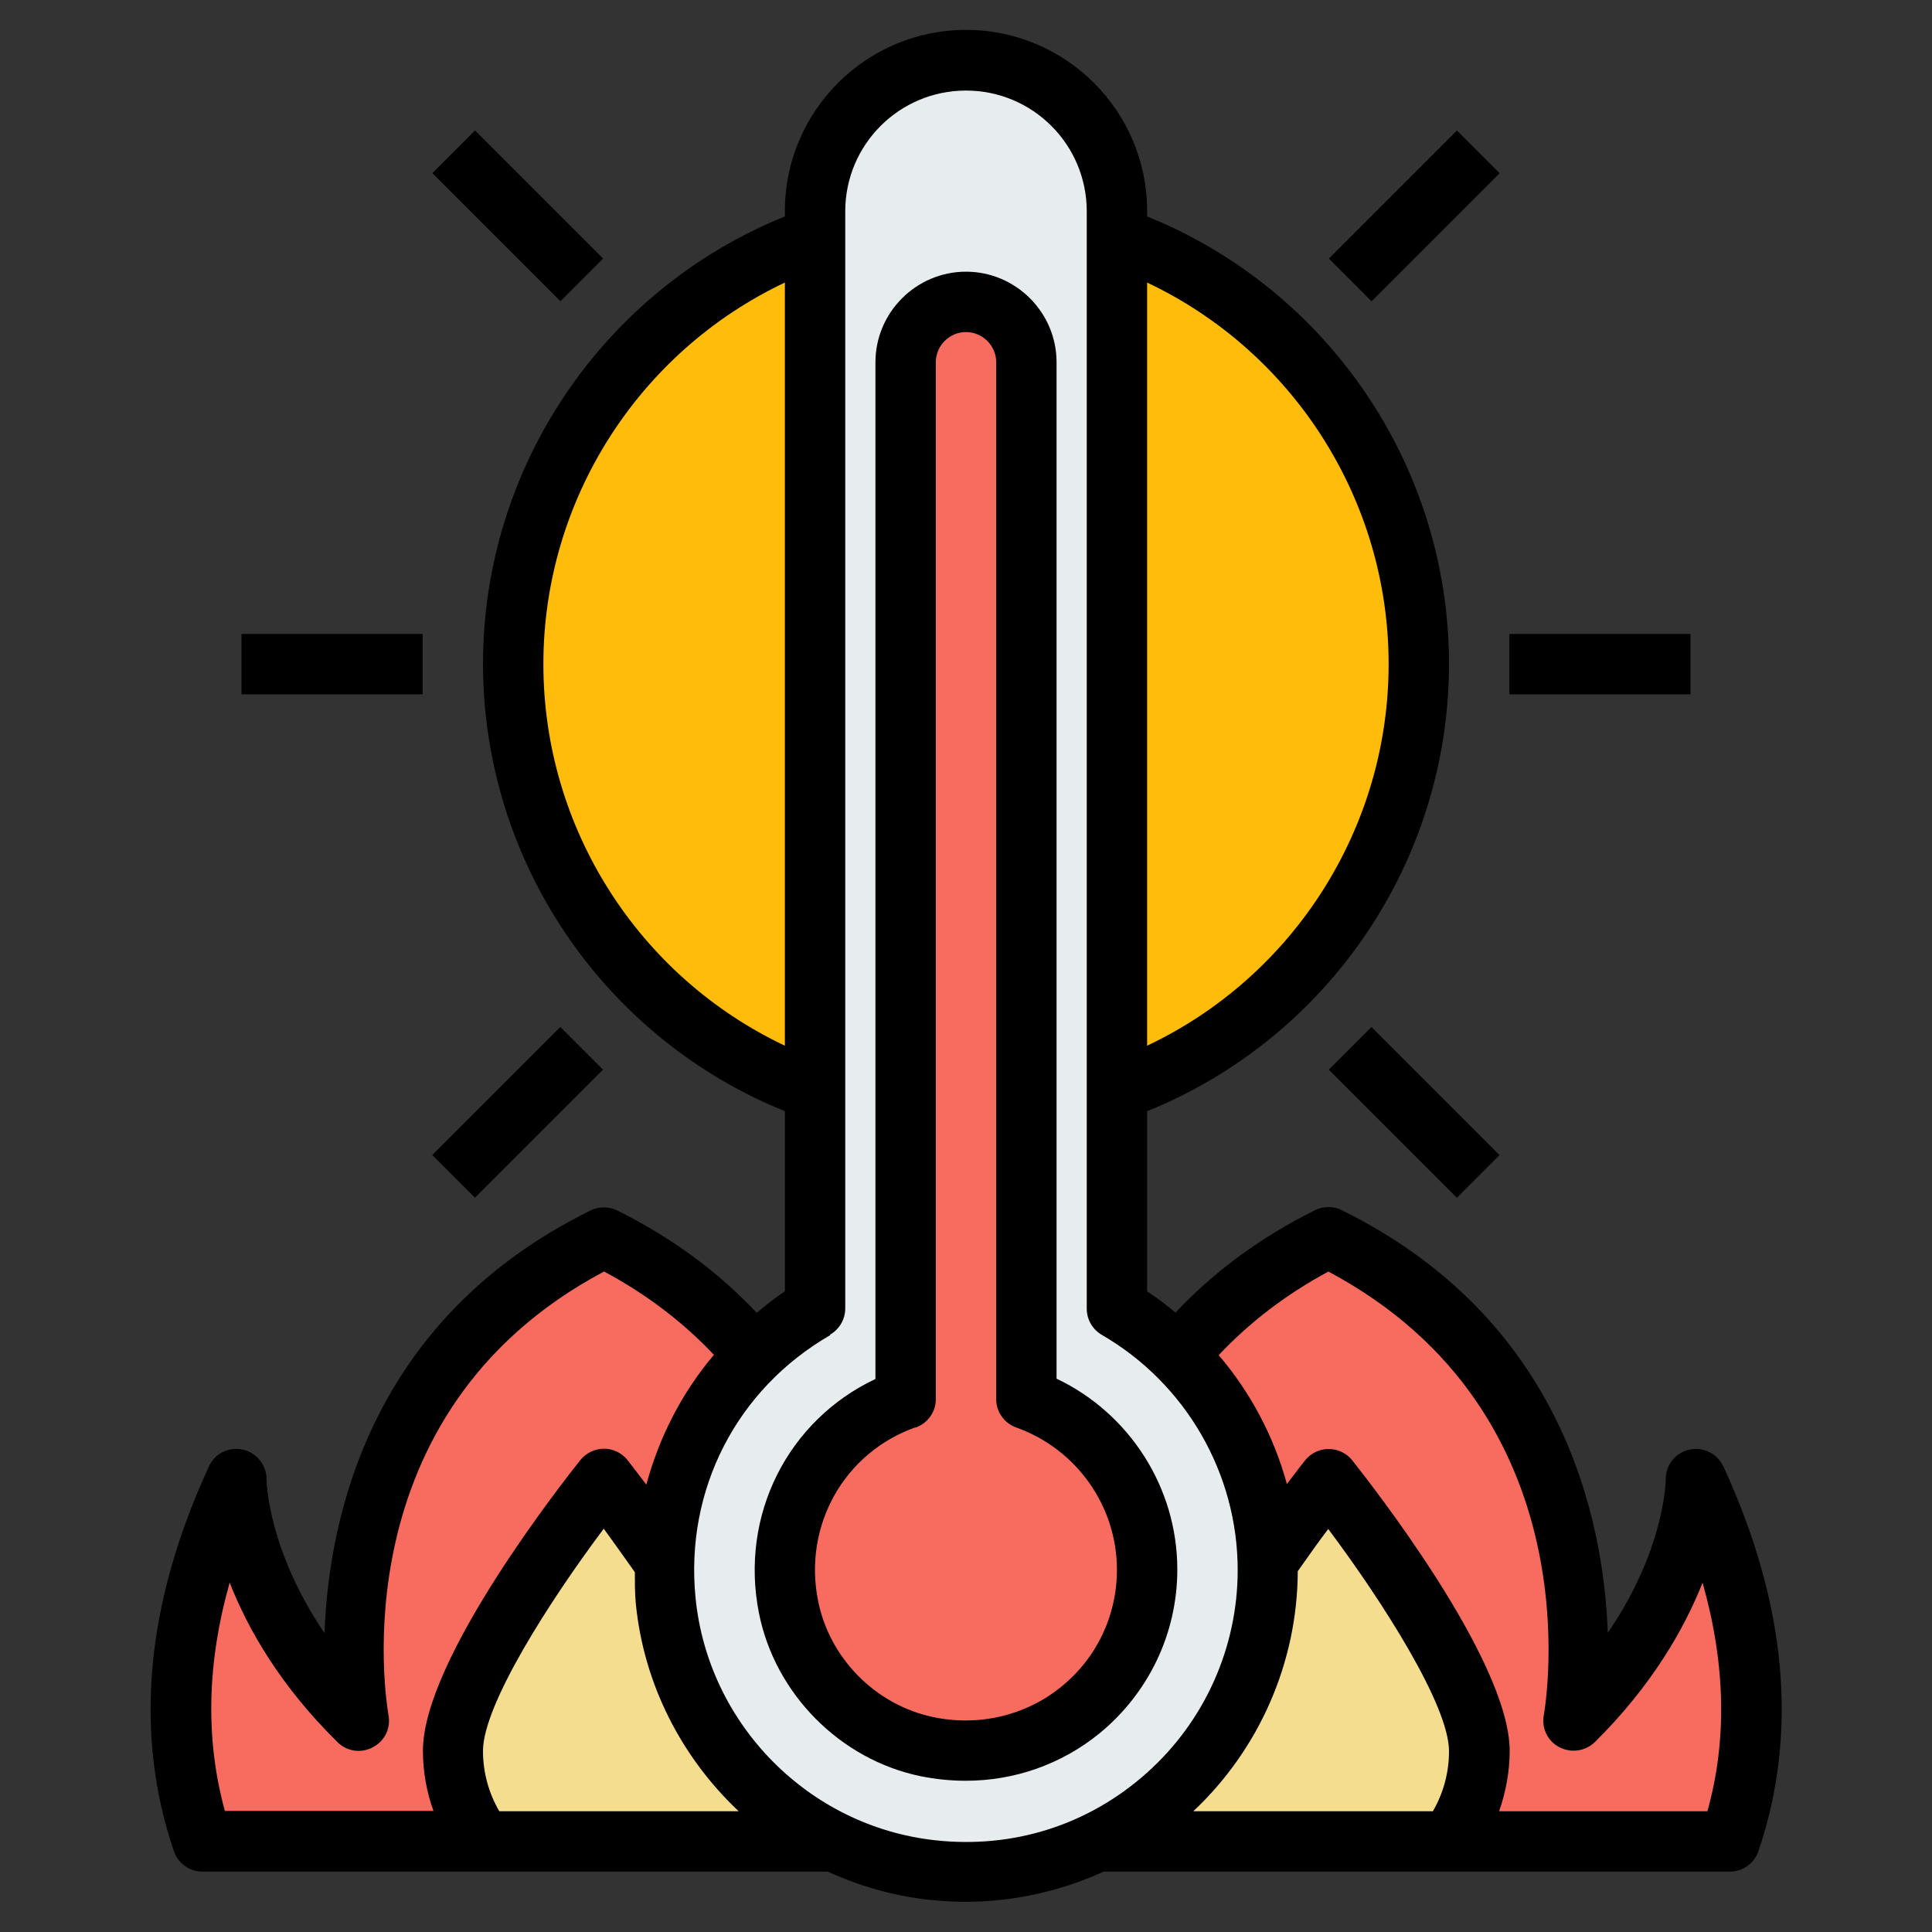
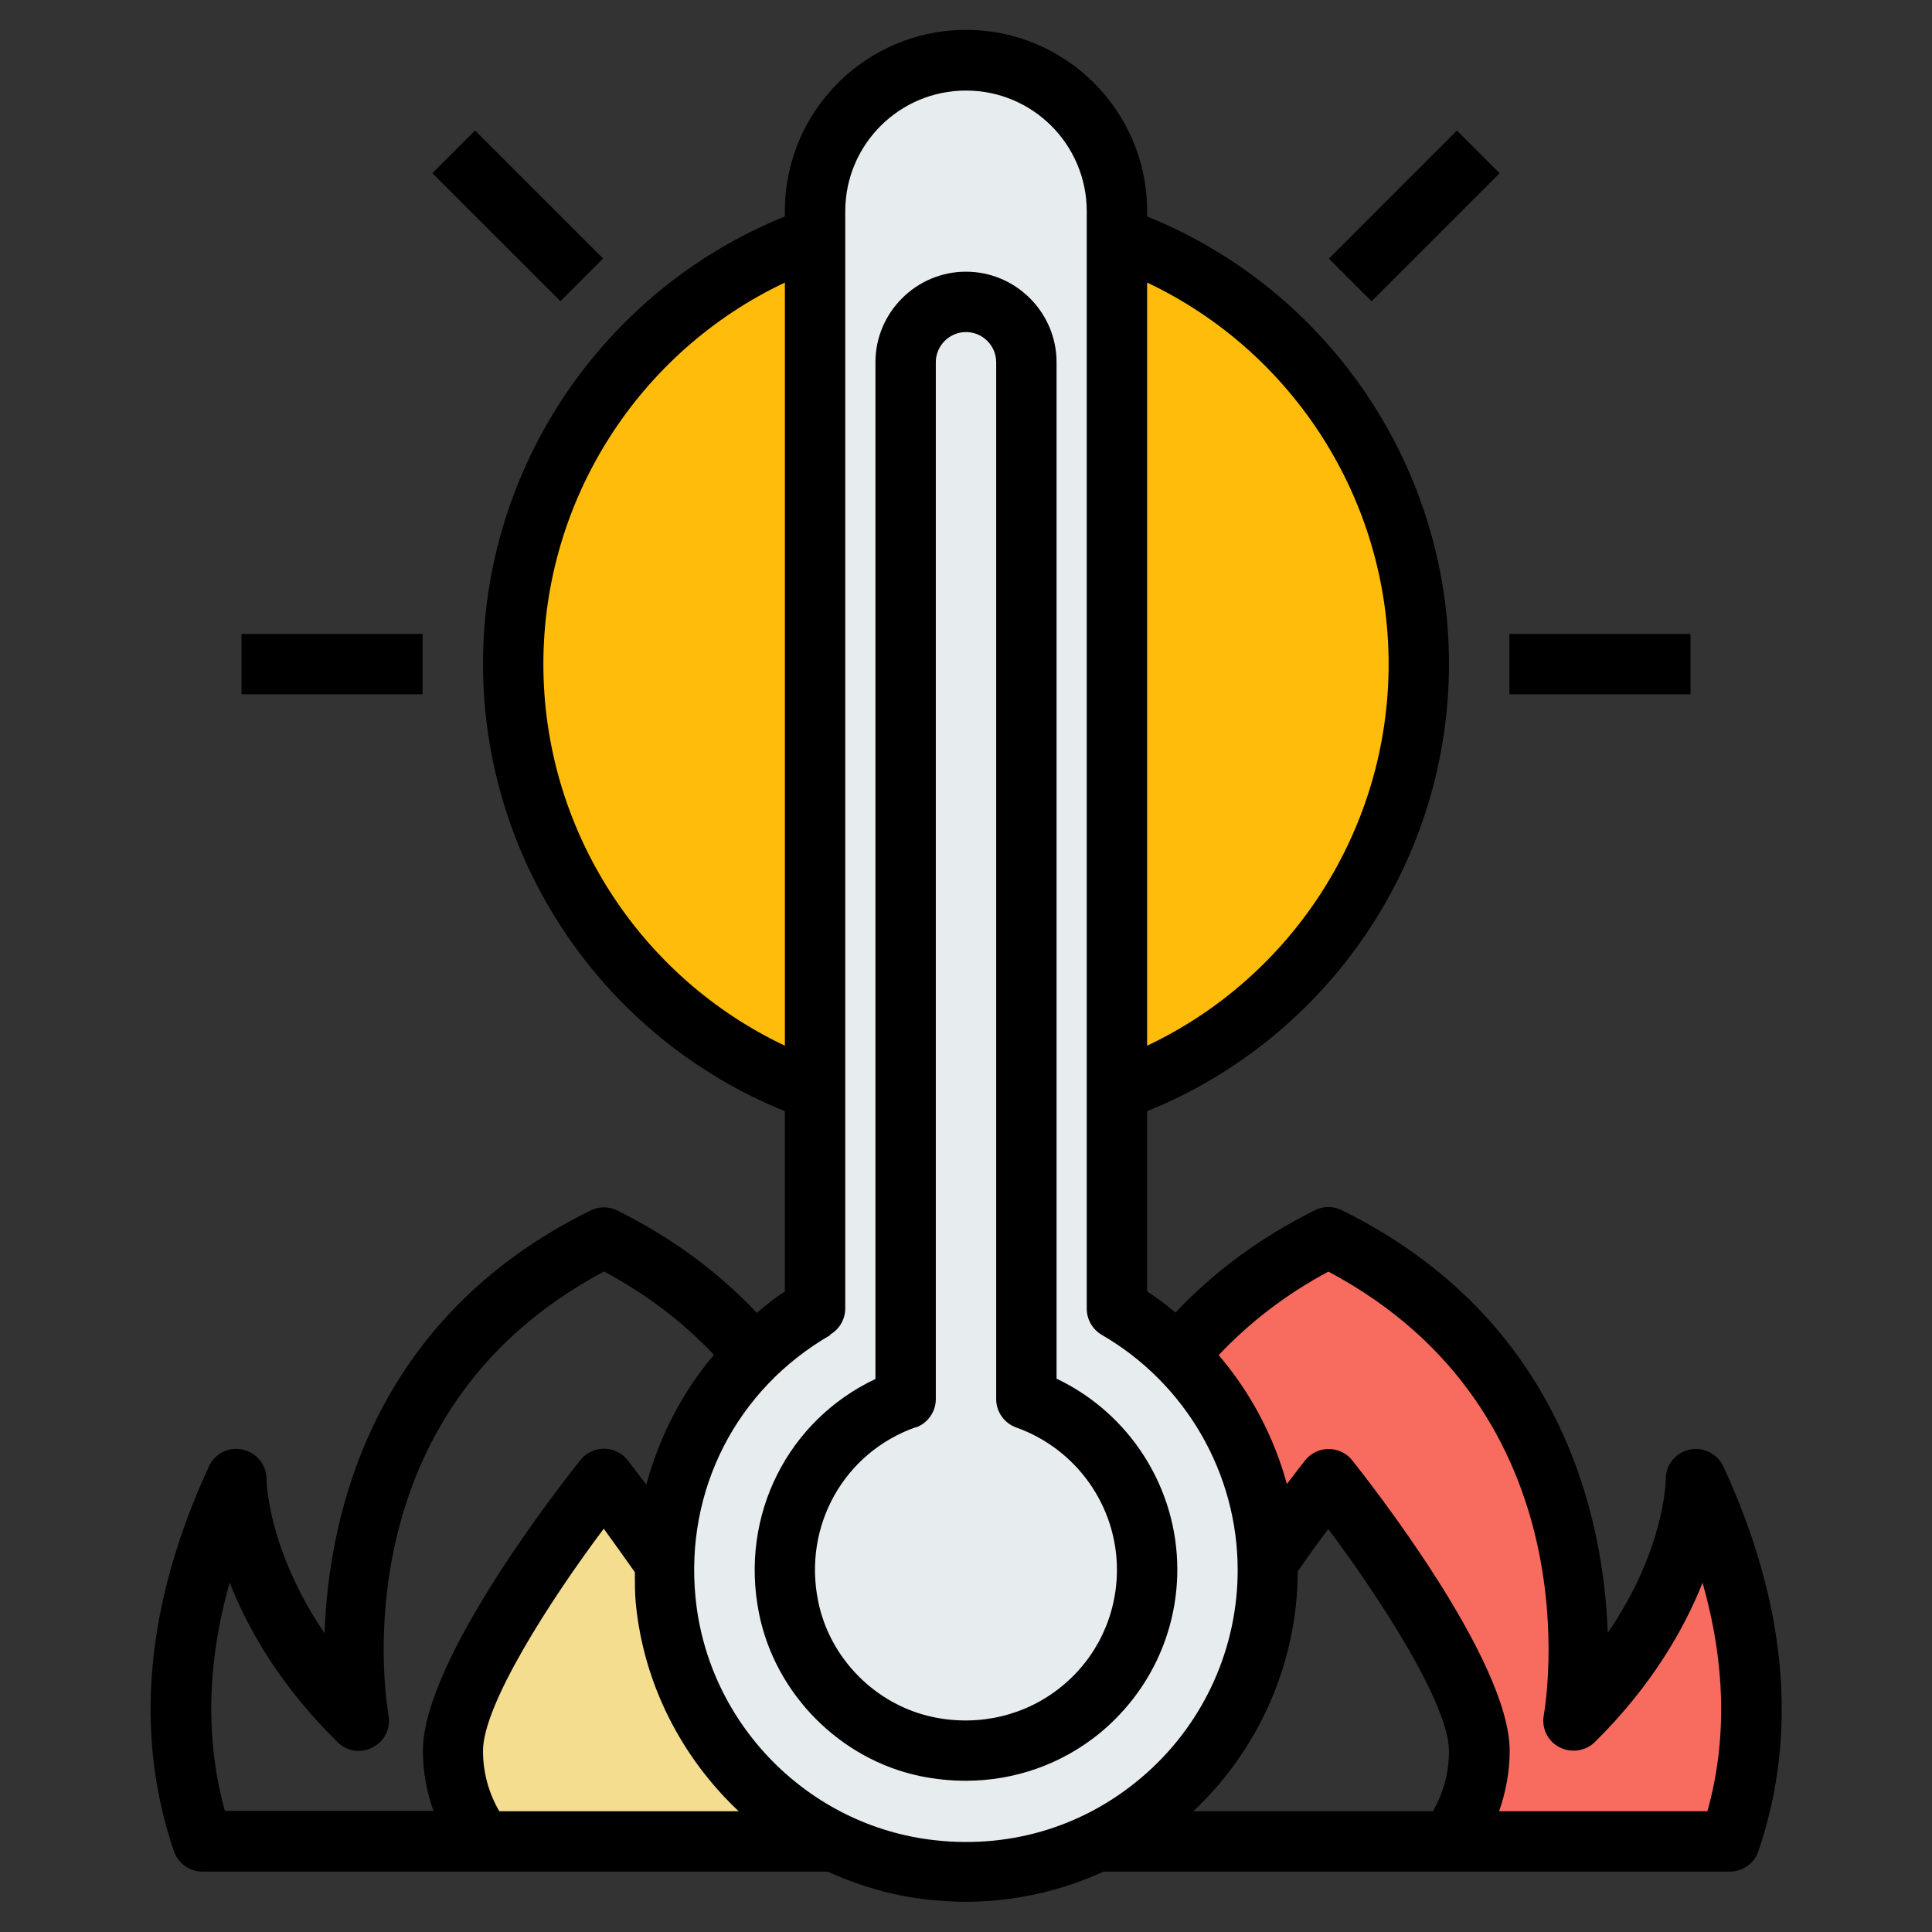
<svg xmlns="http://www.w3.org/2000/svg" id="Layer_1" height="512" viewBox="0 0 64 64" width="512">
  <rect x="0" y="0" width="64" height="64" fill="#333333" stroke="none" />
  <path d="m27 36.14c-5.82-2.05-10-7.61-10-14.14s4.18-12.09 10-14.14" fill="#ffbc0a" />
  <path d="m37 7.86c5.82 2.05 10 7.61 10 14.14s-4.18 12.09-10 14.14" fill="#ffbc0a" />
  <path d="m37 43.35v-36.35c0-2.76-2.24-5-5-5-2.76 0-5 2.24-5 5v36.35c-3.25 1.88-5.35 5.54-4.95 9.66.45 4.63 4.19 8.42 8.81 8.93 6.03.67 11.14-4.04 11.14-9.94 0-3.7-2.01-6.92-5-8.65z" fill="#e7ecef" />
-   <path d="m34 46.35v-34.35c0-1.1-.9-2-2-2-1.1 0-2 .9-2 2v34.35c-2.69.95-4.5 3.76-3.88 6.88.46 2.29 2.3 4.15 4.58 4.63 3.88.81 7.3-2.13 7.3-5.86 0-2.61-1.67-4.83-4-5.65z" fill="#f76c5e" />
  <path d="m27.65 61c-3.05-1.49-5.26-4.51-5.6-8-.04-.43-.06-.85-.04-1.26-1.07-1.56-2.01-2.74-2.01-2.74s-5 6.24-5 9c0 1.13.37 2.17 1 3z" fill="#f5dd90" />
-   <path d="m36.37 61c3.33-1.63 5.63-5.04 5.63-9 0-.09 0-.17-.01-.26 1.07-1.56 2.01-2.74 2.01-2.74s5 6.24 5 9c0 1.13-.37 2.17-1 3z" fill="#f5dd90" />
-   <path d="m24.99 44.89c-1.78 1.75-2.92 4.16-2.98 6.85-1.07-1.56-2.01-2.74-2.01-2.74s-5 6.24-5 9c0 1.13.37 2.17 1 3h-9.29c-.97-2.85-1.24-6.88 1.12-12 0 0 0 4 4.05 8 0 0-2.02-11 8.12-16 2.18 1.08 3.8 2.43 4.99 3.89z" fill="#f76c5e" />
  <path d="m39.01 44.89c1.79 1.75 2.92 4.16 2.98 6.85 1.07-1.56 2.01-2.74 2.01-2.74s5 6.24 5 9c0 1.13-.37 2.17-1 3h9.29c.97-2.85 1.24-6.88-1.12-12 0 0 0 4-4.05 8 0 0 2.02-11-8.12-16-2.18 1.08-3.8 2.43-4.99 3.89z" fill="#f76c5e" />
  <path d="m30.5 58.84c.5.1 1 .15 1.49.15 1.61 0 3.16-.54 4.42-1.56 1.64-1.34 2.59-3.32 2.59-5.44 0-2.71-1.58-5.17-4-6.32v-33.67c0-1.65-1.35-3-3-3s-3 1.35-3 3v33.68c-2.9 1.37-4.5 4.51-3.86 7.75.53 2.68 2.69 4.86 5.36 5.41zm-.17-11.55c.4-.14.67-.52.67-.94v-34.35c0-.55.45-1 1-1s1 .45 1 1v34.35c0 .42.27.8.67.94 1.99.71 3.33 2.6 3.33 4.71 0 1.51-.67 2.93-1.85 3.88-1.17.95-2.72 1.32-4.24 1-1.9-.4-3.43-1.94-3.81-3.85-.5-2.49.86-4.91 3.23-5.75z" />
  <path d="m16.15 4.15h2v6h-2z" transform="matrix(.707 -.707 .707 .707 -.03 14.22)" />
  <path d="m8 21h6v2h-6z" />
-   <path d="m14.15 35.85h6v2h-6z" transform="matrix(.707 -.707 .707 .707 -21.03 22.92)" />
-   <path d="m45.85 33.85h2v6h-2z" transform="matrix(.707 -.707 .707 .707 -12.33 43.92)" />
+   <path d="m45.85 33.85h2h-2z" transform="matrix(.707 -.707 .707 .707 -12.33 43.92)" />
  <path d="m50 21h6v2h-6z" />
  <path d="m43.85 6.15h6v2h-6z" transform="matrix(.707 -.707 .707 .707 8.67 35.22)" />
  <path d="m6.71 62h20.71c1.03.47 2.15.8 3.33.93.41.04.82.07 1.23.07 1.59 0 3.15-.35 4.58-1h20.74c.43 0 .81-.27.95-.68 1.33-3.9.94-8.19-1.16-12.74-.2-.42-.66-.66-1.12-.56s-.79.5-.79.97c0 .12-.05 2.37-1.92 5.1-.14-3.86-1.54-10.41-8.81-14-.28-.14-.61-.14-.89 0-1.81.9-3.35 2.04-4.62 3.39-.3-.25-.61-.49-.94-.7v-5.97c6.01-2.43 10-8.29 10-14.82s-3.99-12.39-10-14.82v-.18c0-3.31-2.69-6-6-6s-6 2.69-6 6v.18c-6.01 2.43-10 8.29-10 14.82s3.99 12.39 10 14.82v5.97c-.33.21-.63.46-.93.71-1.27-1.35-2.81-2.49-4.62-3.39-.28-.14-.61-.14-.89 0-7.27 3.58-8.67 10.13-8.81 14-1.86-2.74-1.92-4.98-1.92-5.1 0-.47-.33-.88-.79-.98s-.93.13-1.12.56c-2.1 4.55-2.49 8.84-1.16 12.74.14.41.52.68.95.68zm31.29-52.64c4.84 2.29 8 7.2 8 12.64s-3.16 10.35-8 12.64zm-21.46 50.64c-.35-.6-.54-1.28-.54-2 0-1.52 2.2-4.96 4-7.36.29.4.65.9 1.03 1.44 0 .34 0 .68.03 1.02.26 2.7 1.53 5.13 3.41 6.9h-7.92zm30.91 0h-7.92c2.19-2.06 3.45-4.94 3.46-7.95.37-.53.72-1.02 1.01-1.4 1.79 2.39 4 5.84 4 7.36 0 .72-.19 1.4-.54 2zm-3.45-17.88c8.82 4.69 7.21 14.28 7.14 14.7-.08.43.13.86.52 1.06s.86.13 1.17-.17c1.89-1.87 2.96-3.75 3.57-5.28.76 2.68.82 5.21.16 7.57h-6.9c.22-.63.35-1.31.35-2 0-3.02-4.69-8.96-5.22-9.63-.19-.24-.48-.37-.78-.37-.3 0-.59.14-.78.38-.02.02-.25.32-.6.78-.43-1.57-1.2-3.03-2.26-4.27 1.01-1.07 2.22-2.01 3.64-2.77zm-26-20.12c0-5.44 3.16-10.35 8-12.64v25.28c-4.84-2.29-8-7.2-8-12.64zm9.5 22.21c.31-.18.5-.51.5-.87v-36.34c0-2.21 1.79-4 4-4s4 1.79 4 4v36.35c0 .36.19.69.5.87 2.78 1.61 4.5 4.59 4.5 7.79 0 2.56-1.09 5-3 6.71-1.93 1.73-4.43 2.53-7.03 2.24-4.18-.46-7.52-3.84-7.93-8.04-.35-3.57 1.36-6.9 4.46-8.69zm-19.89 8.22c.6 1.53 1.67 3.41 3.57 5.28.31.31.78.38 1.17.17.39-.2.6-.63.52-1.06-.07-.41-1.69-10.01 7.14-14.7 1.42.76 2.63 1.69 3.64 2.76-1.06 1.25-1.81 2.72-2.24 4.3-.36-.48-.6-.78-.62-.81-.19-.24-.48-.38-.78-.38-.3 0-.59.14-.78.37-.53.67-5.22 6.6-5.22 9.63 0 .69.12 1.37.35 2h-6.91c-.65-2.36-.6-4.89.16-7.57z" />
</svg>